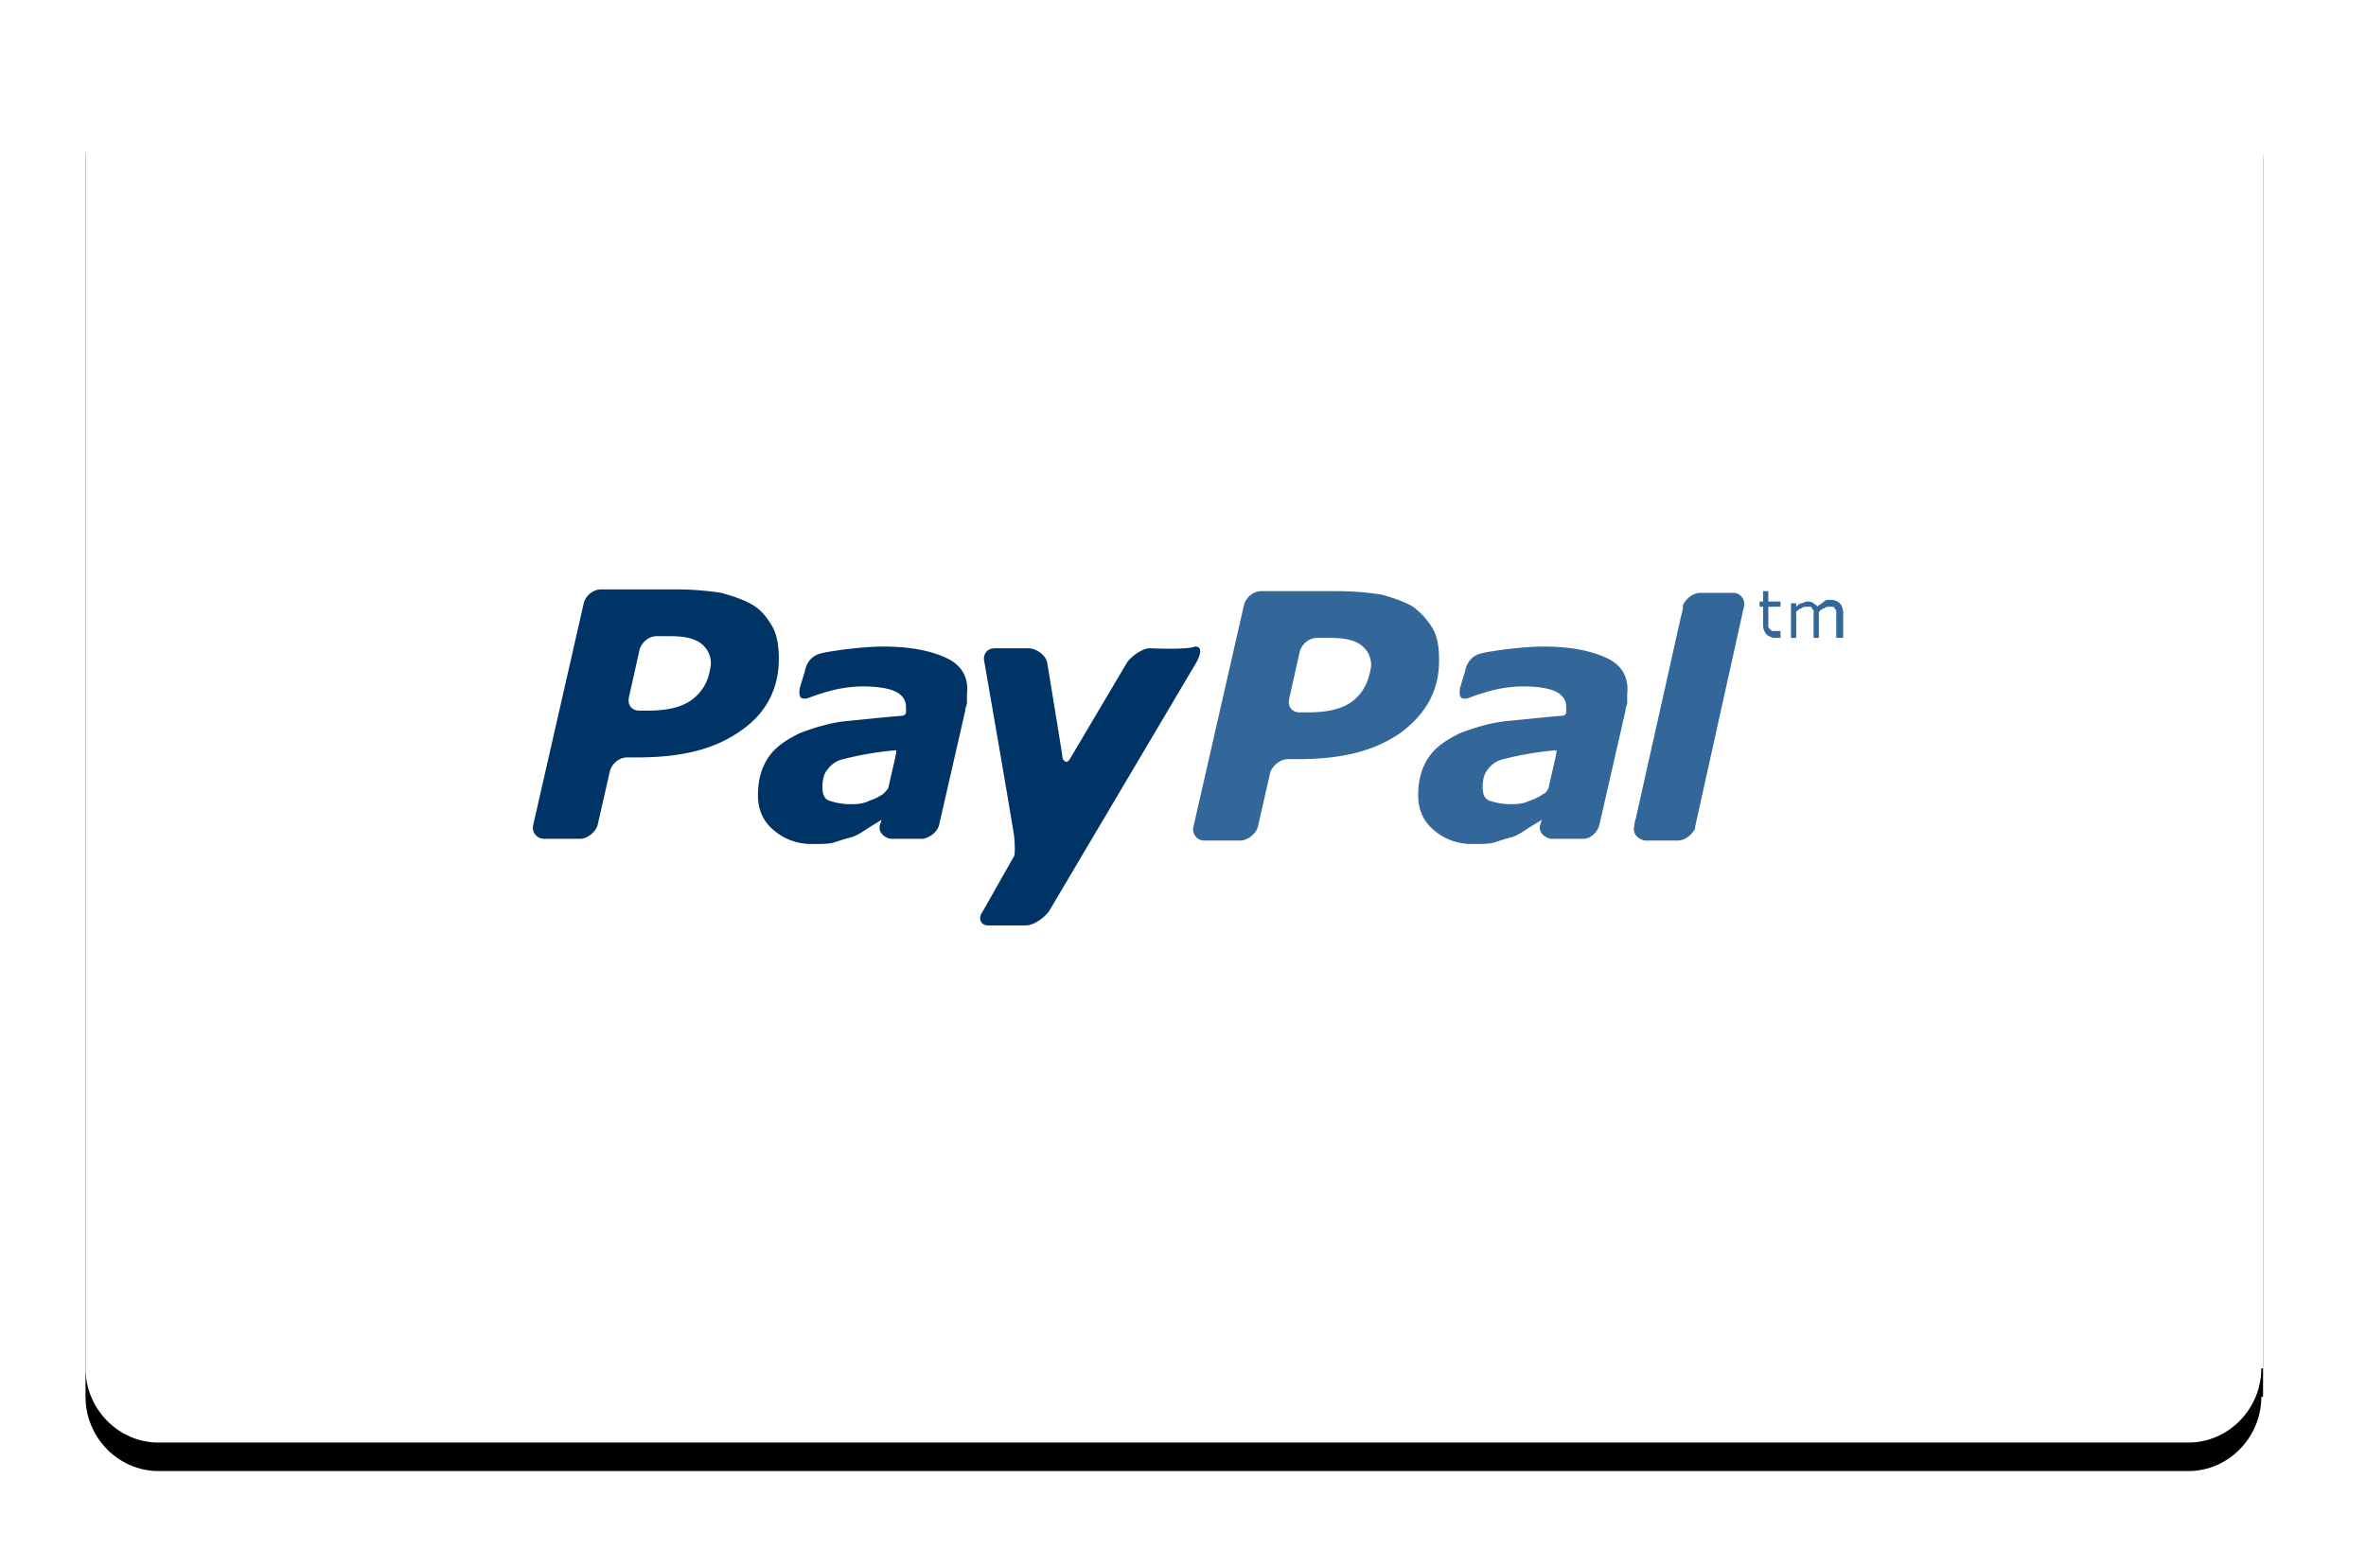
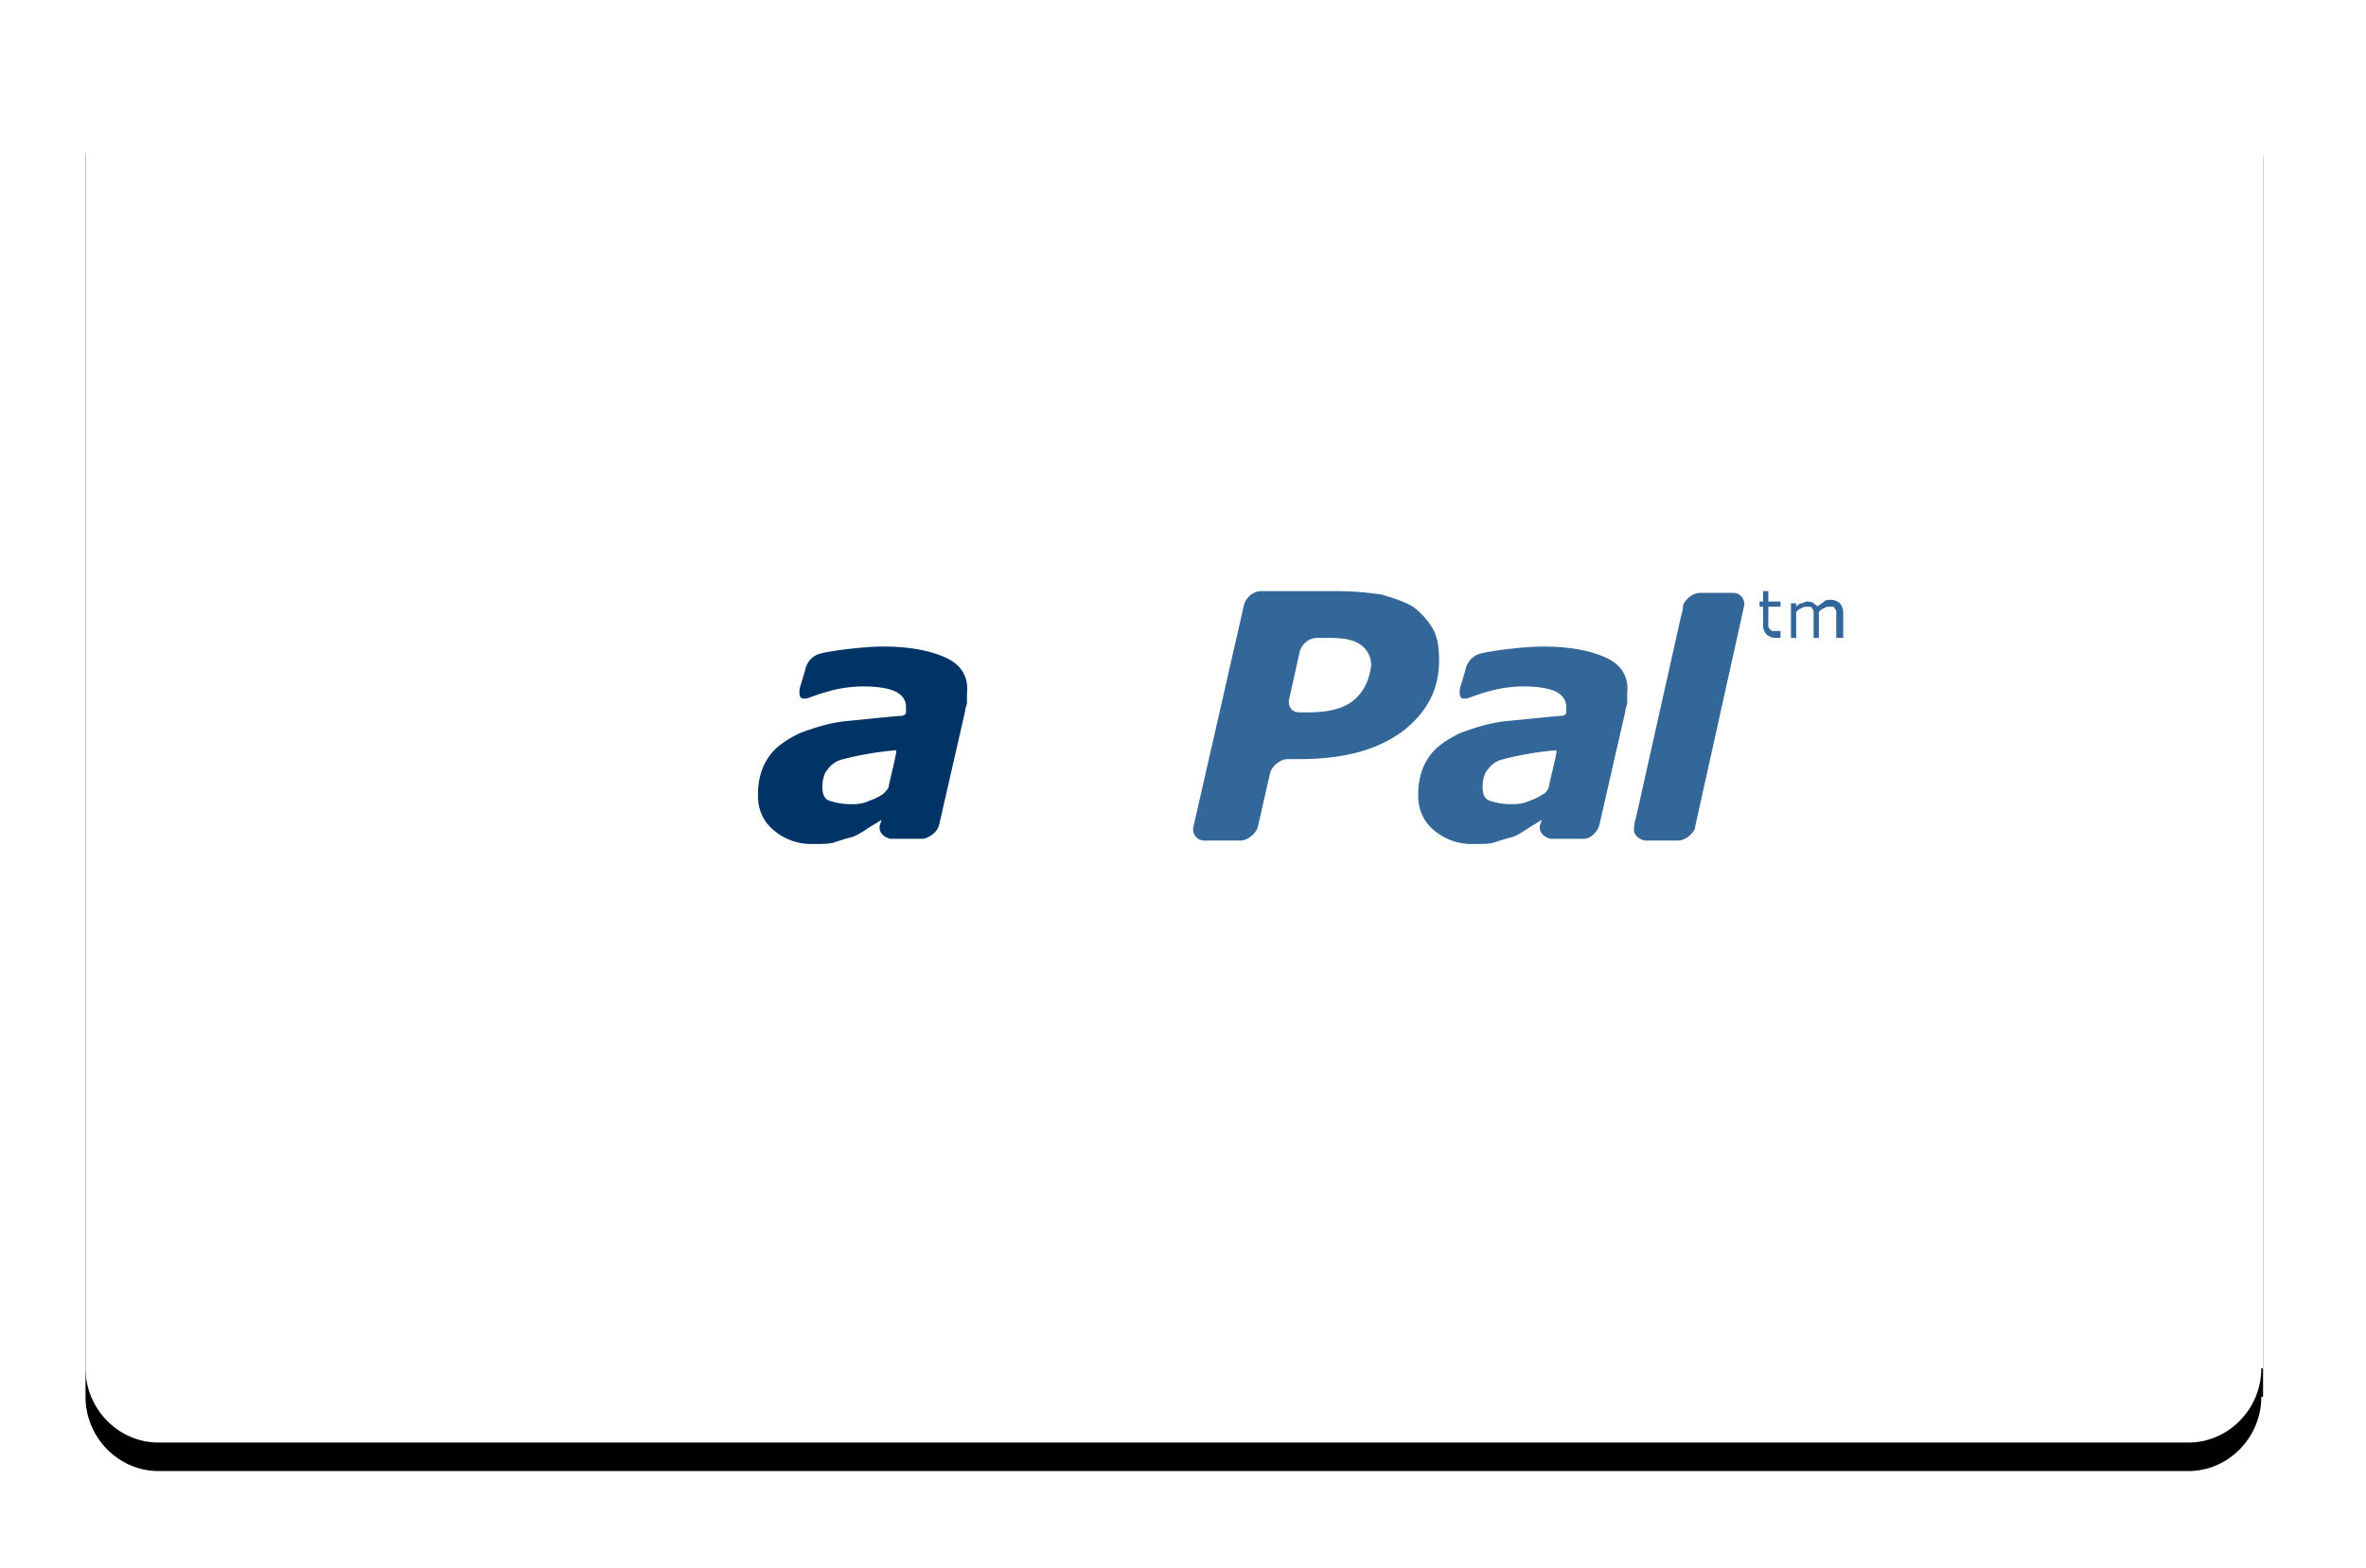
<svg xmlns="http://www.w3.org/2000/svg" xmlns:xlink="http://www.w3.org/1999/xlink" width="83" height="55">
  <defs>
-     <path d="M76.328 46.007c0 1.426-1.156 2.604-2.556 2.604H2.556c-1.4 0-2.556-1.178-2.556-2.604V2.604C0 1.178 1.156 0 2.556 0h71.276c1.4 0 2.557 1.178 2.557 2.604v43.403h-.061z" id="b" />
+     <path d="M76.328 46.007c0 1.426-1.156 2.604-2.556 2.604H2.556c-1.4 0-2.556-1.178-2.556-2.604V2.604C0 1.178 1.156 0 2.556 0h71.276c1.4 0 2.557 1.178 2.557 2.604v43.403z" id="b" />
    <filter x="-6.5%" y="-8.2%" width="113.1%" height="120.6%" filterUnits="objectBoundingBox" id="a">
      <feOffset dy="1" in="SourceAlpha" result="shadowOffsetOuter1" />
      <feGaussianBlur stdDeviation="1.5" in="shadowOffsetOuter1" result="shadowBlurOuter1" />
      <feColorMatrix values="0 0 0 0 0.078 0 0 0 0 0.192 0 0 0 0 0.655 0 0 0 0.1 0" in="shadowBlurOuter1" />
    </filter>
  </defs>
  <g fill-rule="nonzero" fill="none">
    <g transform="translate(3 2)">
      <use fill="#000" filter="url(#a)" xlink:href="#b" />
      <use fill="#FFF" fill-rule="evenodd" xlink:href="#b" />
    </g>
    <path d="M56.411 23.11c-.489-.244-1.222-.426-2.261-.426-.489 0-1.039.06-1.528.122-.366.06-.428.06-.672.121-.489.122-.55.608-.55.608l-.183.607c-.061.426.122.365.244.365.183-.06.306-.122.733-.243a4.589 4.589 0 0 1 1.223-.182c.489 0 .916.06 1.16.182.245.121.367.304.367.547v.182c0 .06-.06.122-.183.122-.733.06-1.222.121-1.894.182-.611.06-1.161.243-1.65.425-.49.243-.856.486-1.1.85-.245.365-.367.79-.367 1.338 0 .486.183.911.55 1.215a2.02 2.02 0 0 0 1.344.486c.367 0 .612 0 .795-.06.183-.061.367-.122.611-.183.183-.06.367-.182.55-.304.183-.121.306-.182.489-.304l-.061.183c-.061.243.122.425.366.486h1.162c.244 0 .488-.243.55-.486l.916-4.01c0-.122.061-.183.061-.305v-.303c.061-.547-.183-.973-.672-1.216zm-2.261 4.739a1.834 1.834 0 0 1-.489.243c-.244.122-.489.122-.672.122-.306 0-.55-.061-.733-.122-.184-.06-.245-.243-.245-.486s.061-.486.183-.608a.89.89 0 0 1 .55-.364c.245-.061.49-.122.856-.183.306-.06.856-.121.917-.121.06 0 .122-.06.06.182 0 .06-.183.79-.244 1.094 0 .06-.122.243-.183.243z" fill="#369" />
-     <path d="M40.339 22.745c-.245 0-.611.243-.795.486 0 0-1.833 3.099-2.016 3.403-.122.182-.184.06-.245 0 0-.061-.55-3.403-.55-3.403-.06-.243-.366-.486-.672-.486H34.9c-.306 0-.428.243-.367.486 0 0 .856 4.922 1.04 6.076.06.669 0 .73 0 .73l-1.1 1.944c-.184.243-.062.486.183.486H36c.244 0 .611-.243.794-.486l5.073-8.568s.489-.729.06-.729c-.305.122-1.588.06-1.588.06M24.328 24.507c-.367.304-.917.425-1.59.425h-.305c-.305 0-.427-.243-.366-.486l.366-1.64c.061-.244.306-.487.611-.487h.428c.49 0 .856.061 1.1.243a.865.865 0 0 1 .367.73c-.061.547-.245.911-.611 1.215m2.75-2.552c-.184-.304-.367-.547-.672-.73-.306-.182-.673-.303-1.1-.425a10.36 10.36 0 0 0-1.528-.121h-2.69c-.305 0-.55.243-.61.486l-1.772 7.778a.39.39 0 0 0 .366.486h1.284c.244 0 .55-.243.61-.486l.428-1.884c.062-.243.306-.486.612-.486h.366c1.59 0 2.75-.304 3.667-.972.855-.608 1.283-1.459 1.283-2.492 0-.425-.06-.85-.244-1.154" fill="#036" />
    <path d="M47.489 24.568c-.367.304-.917.425-1.589.425h-.306c-.305 0-.427-.243-.366-.486l.366-1.64c.062-.244.306-.487.612-.487h.427c.49 0 .856.061 1.1.243a.865.865 0 0 1 .367.73c-.061.486-.244.91-.611 1.215m2.75-2.552a2.596 2.596 0 0 0-.672-.73c-.306-.182-.673-.303-1.1-.425a10.36 10.36 0 0 0-1.528-.121H44.25c-.306 0-.55.243-.611.486l-1.772 7.777a.39.39 0 0 0 .366.487h1.284c.244 0 .55-.243.61-.487l.429-1.883c.06-.243.366-.486.61-.486h.367c1.59 0 2.75-.304 3.667-.973.856-.668 1.283-1.458 1.283-2.49 0-.487-.06-.852-.244-1.155" fill="#369" />
    <path d="M33.25 23.11c-.489-.244-1.222-.426-2.261-.426-.489 0-1.039.06-1.528.122-.367.06-.428.06-.672.121-.489.122-.55.608-.55.608l-.183.607c-.062.426.122.365.244.365.183-.06.306-.122.733-.243a4.589 4.589 0 0 1 1.223-.182c.488 0 .916.06 1.16.182.245.121.367.304.367.547v.182c0 .06-.06.122-.183.122-.733.06-1.222.121-1.894.182-.612.06-1.162.243-1.65.425-.49.243-.856.486-1.1.85-.245.365-.367.79-.367 1.338 0 .486.183.911.55 1.215a2.02 2.02 0 0 0 1.344.486c.367 0 .611 0 .795-.06.183-.061.366-.122.61-.183.184-.06.368-.182.55-.304.184-.121.306-.182.49-.304l-.061.183c-.061.243.122.425.366.486h1.161c.245-.06.49-.243.55-.486l.917-4.01c0-.122.061-.183.061-.305v-.303c.061-.547-.183-.973-.672-1.216zm-2.261 4.739a1.834 1.834 0 0 1-.489.243c-.244.122-.489.122-.672.122-.306 0-.55-.061-.734-.122-.183-.06-.244-.243-.244-.486s.061-.486.183-.608a.89.89 0 0 1 .55-.364c.245-.061.49-.122.856-.183.305-.06.855-.121.917-.121.06 0 .122-.06.06.182 0 .06-.183.79-.244 1.094 0 .06-.122.182-.183.243z" fill="#036" />
    <path d="M60.811 20.8H59.65c-.244 0-.489.183-.611.426v.06s0 .122-.061.304l-1.59 7.11c-.06.182-.06.303-.06.303-.061.244.122.426.366.487h1.162c.244 0 .488-.183.61-.426v-.06l1.712-7.718a.39.39 0 0 0-.367-.486z" fill="#369" />
    <g fill="#369">
      <path d="M62.522 22.38h-.244a.468.468 0 0 1-.306-.121.463.463 0 0 1-.122-.304v-.669h-.122v-.182h.122v-.364h.183v.364h.428v.182h-.428v.669c0 .06 0 .06.061.121l.062.061h.305v.243h.061zM64.6 22.38h-.183v-.729-.182c0-.061 0-.061-.061-.122 0-.06-.062-.06-.062-.06h-.122c-.06 0-.122 0-.183.06-.061 0-.122.061-.183.122v.911h-.184v-.729-.182c0-.061 0-.061-.06-.122 0-.06-.062-.06-.062-.06h-.122c-.061 0-.122 0-.184.06-.06 0-.122.061-.183.122v.911h-.183v-1.215h.183v.121c.061-.06.122-.121.183-.121.062 0 .123-.06.184-.06.06 0 .183 0 .244.06s.122.06.122.121c.062-.06.184-.121.245-.182.061-.06.122-.06.244-.06.123 0 .245.06.306.12.061.062.122.183.122.366v.85H64.6z" />
    </g>
  </g>
</svg>